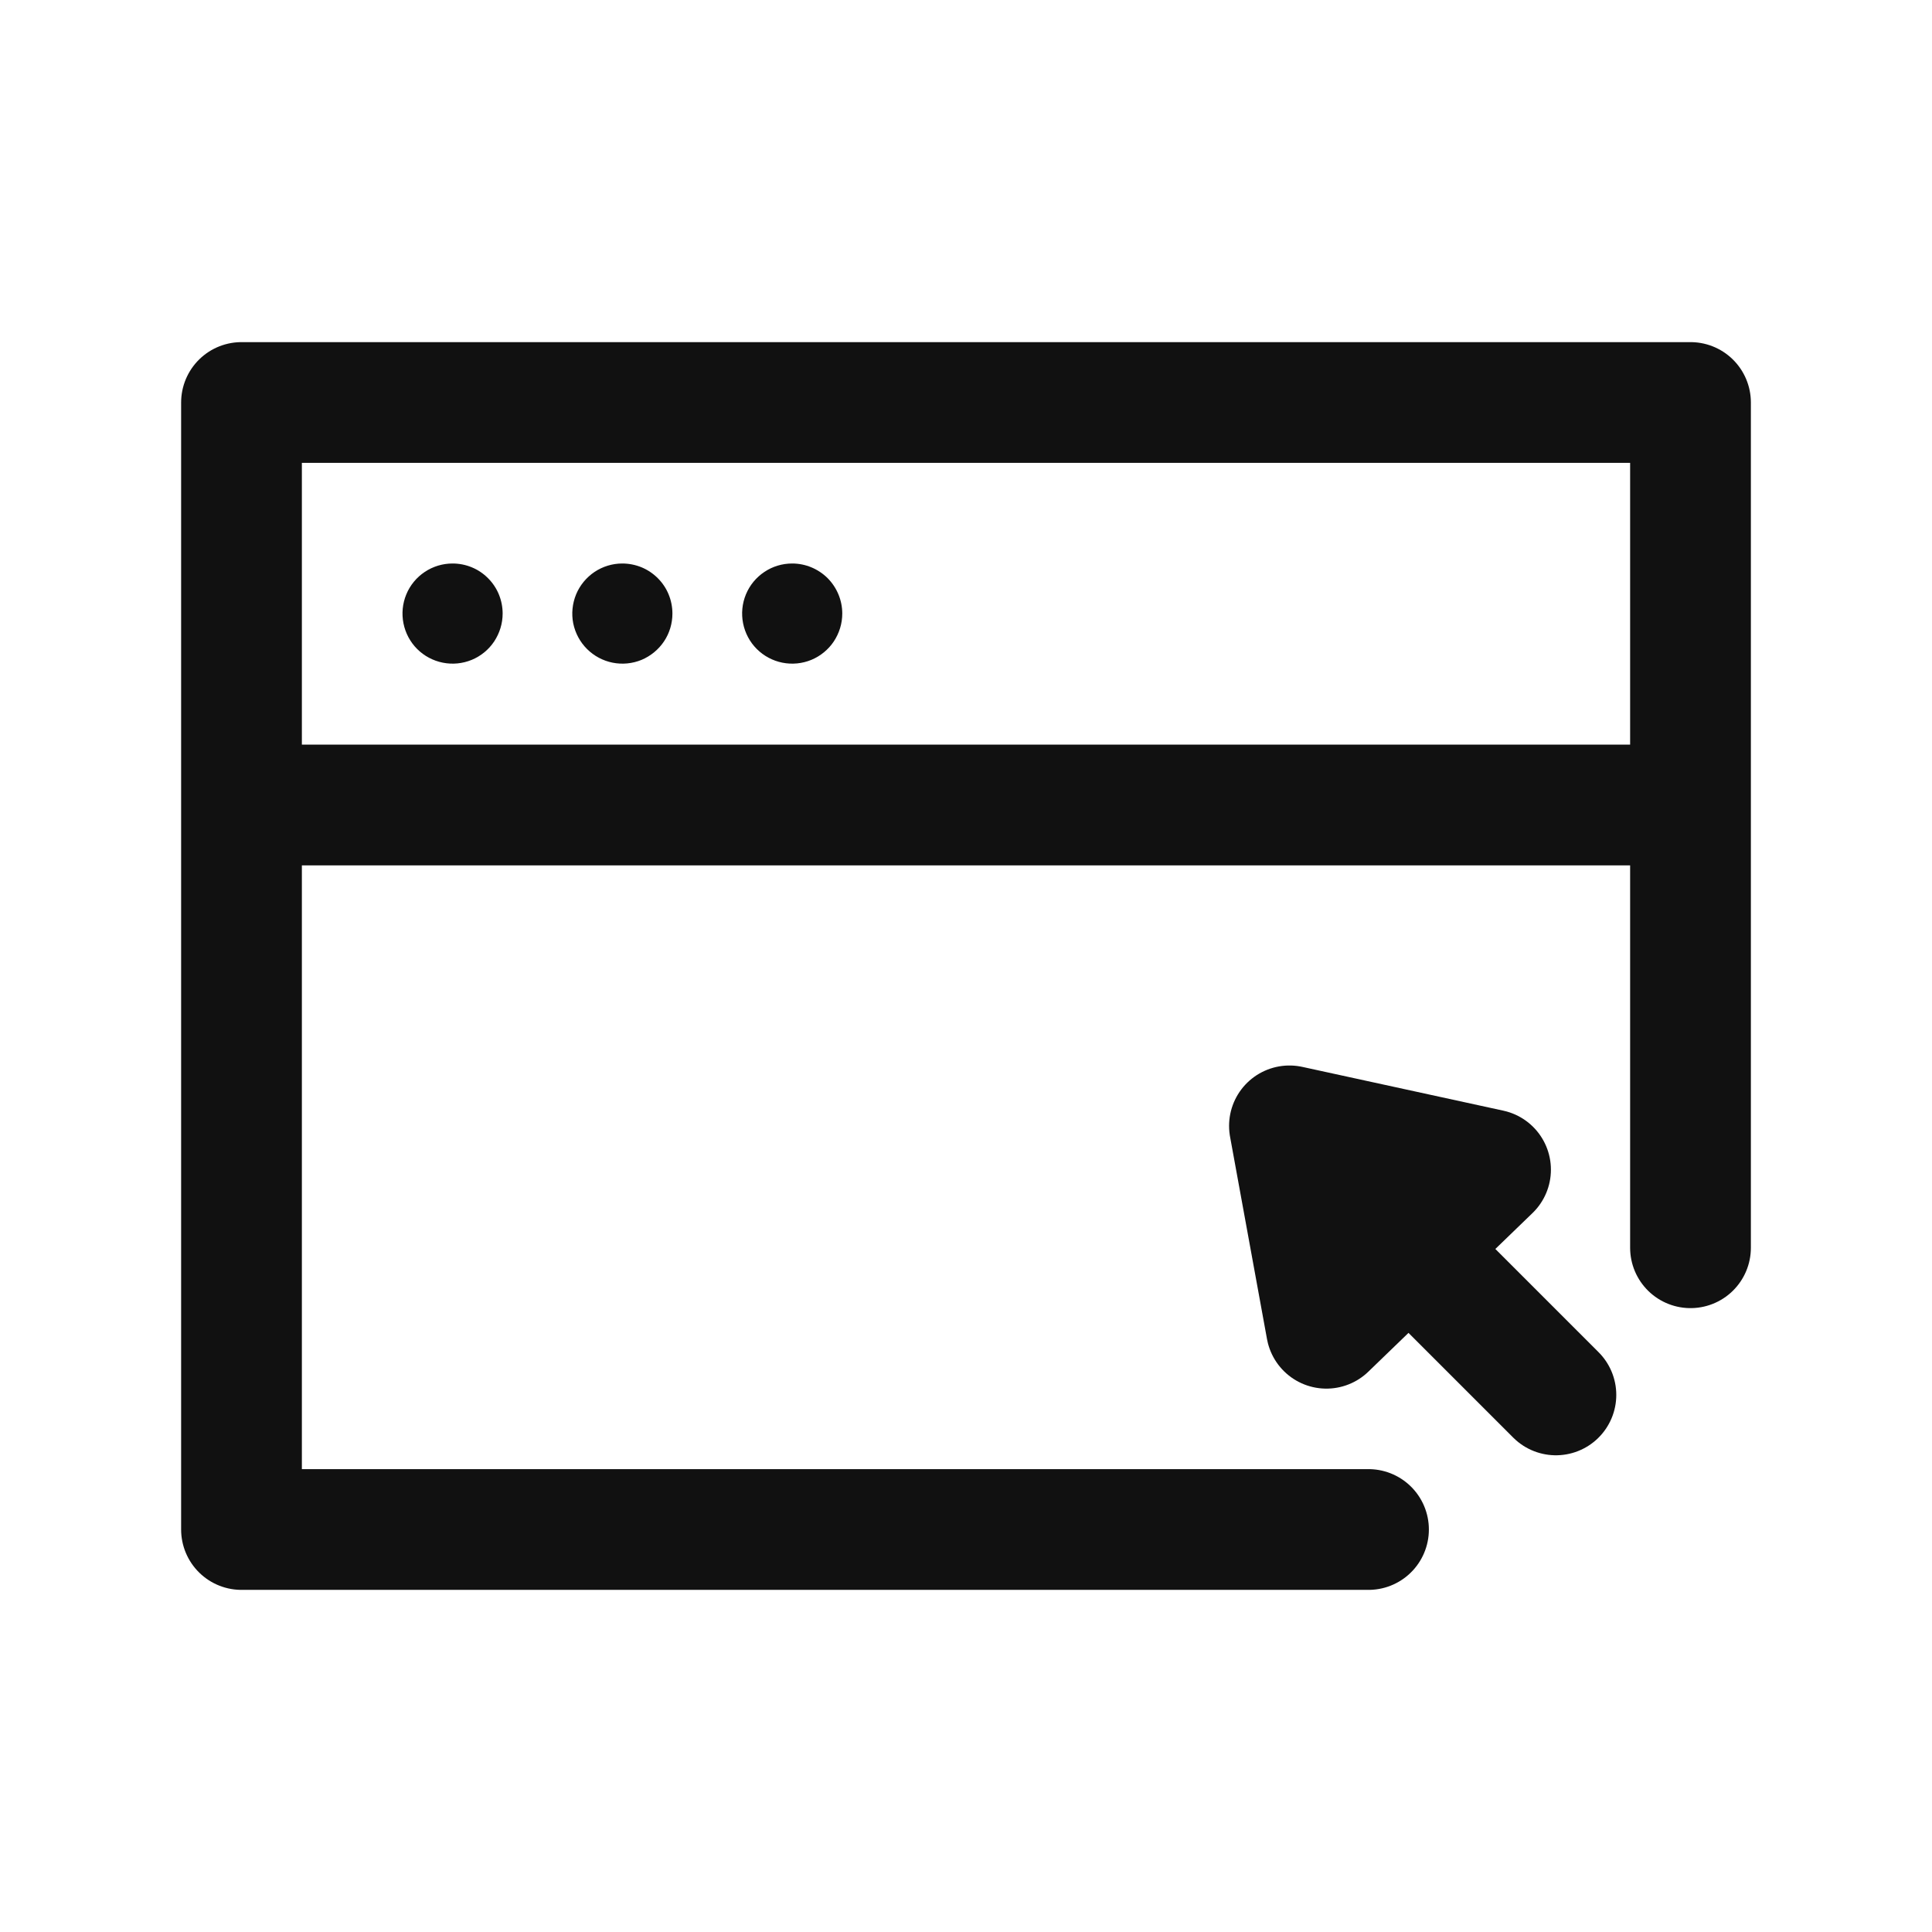
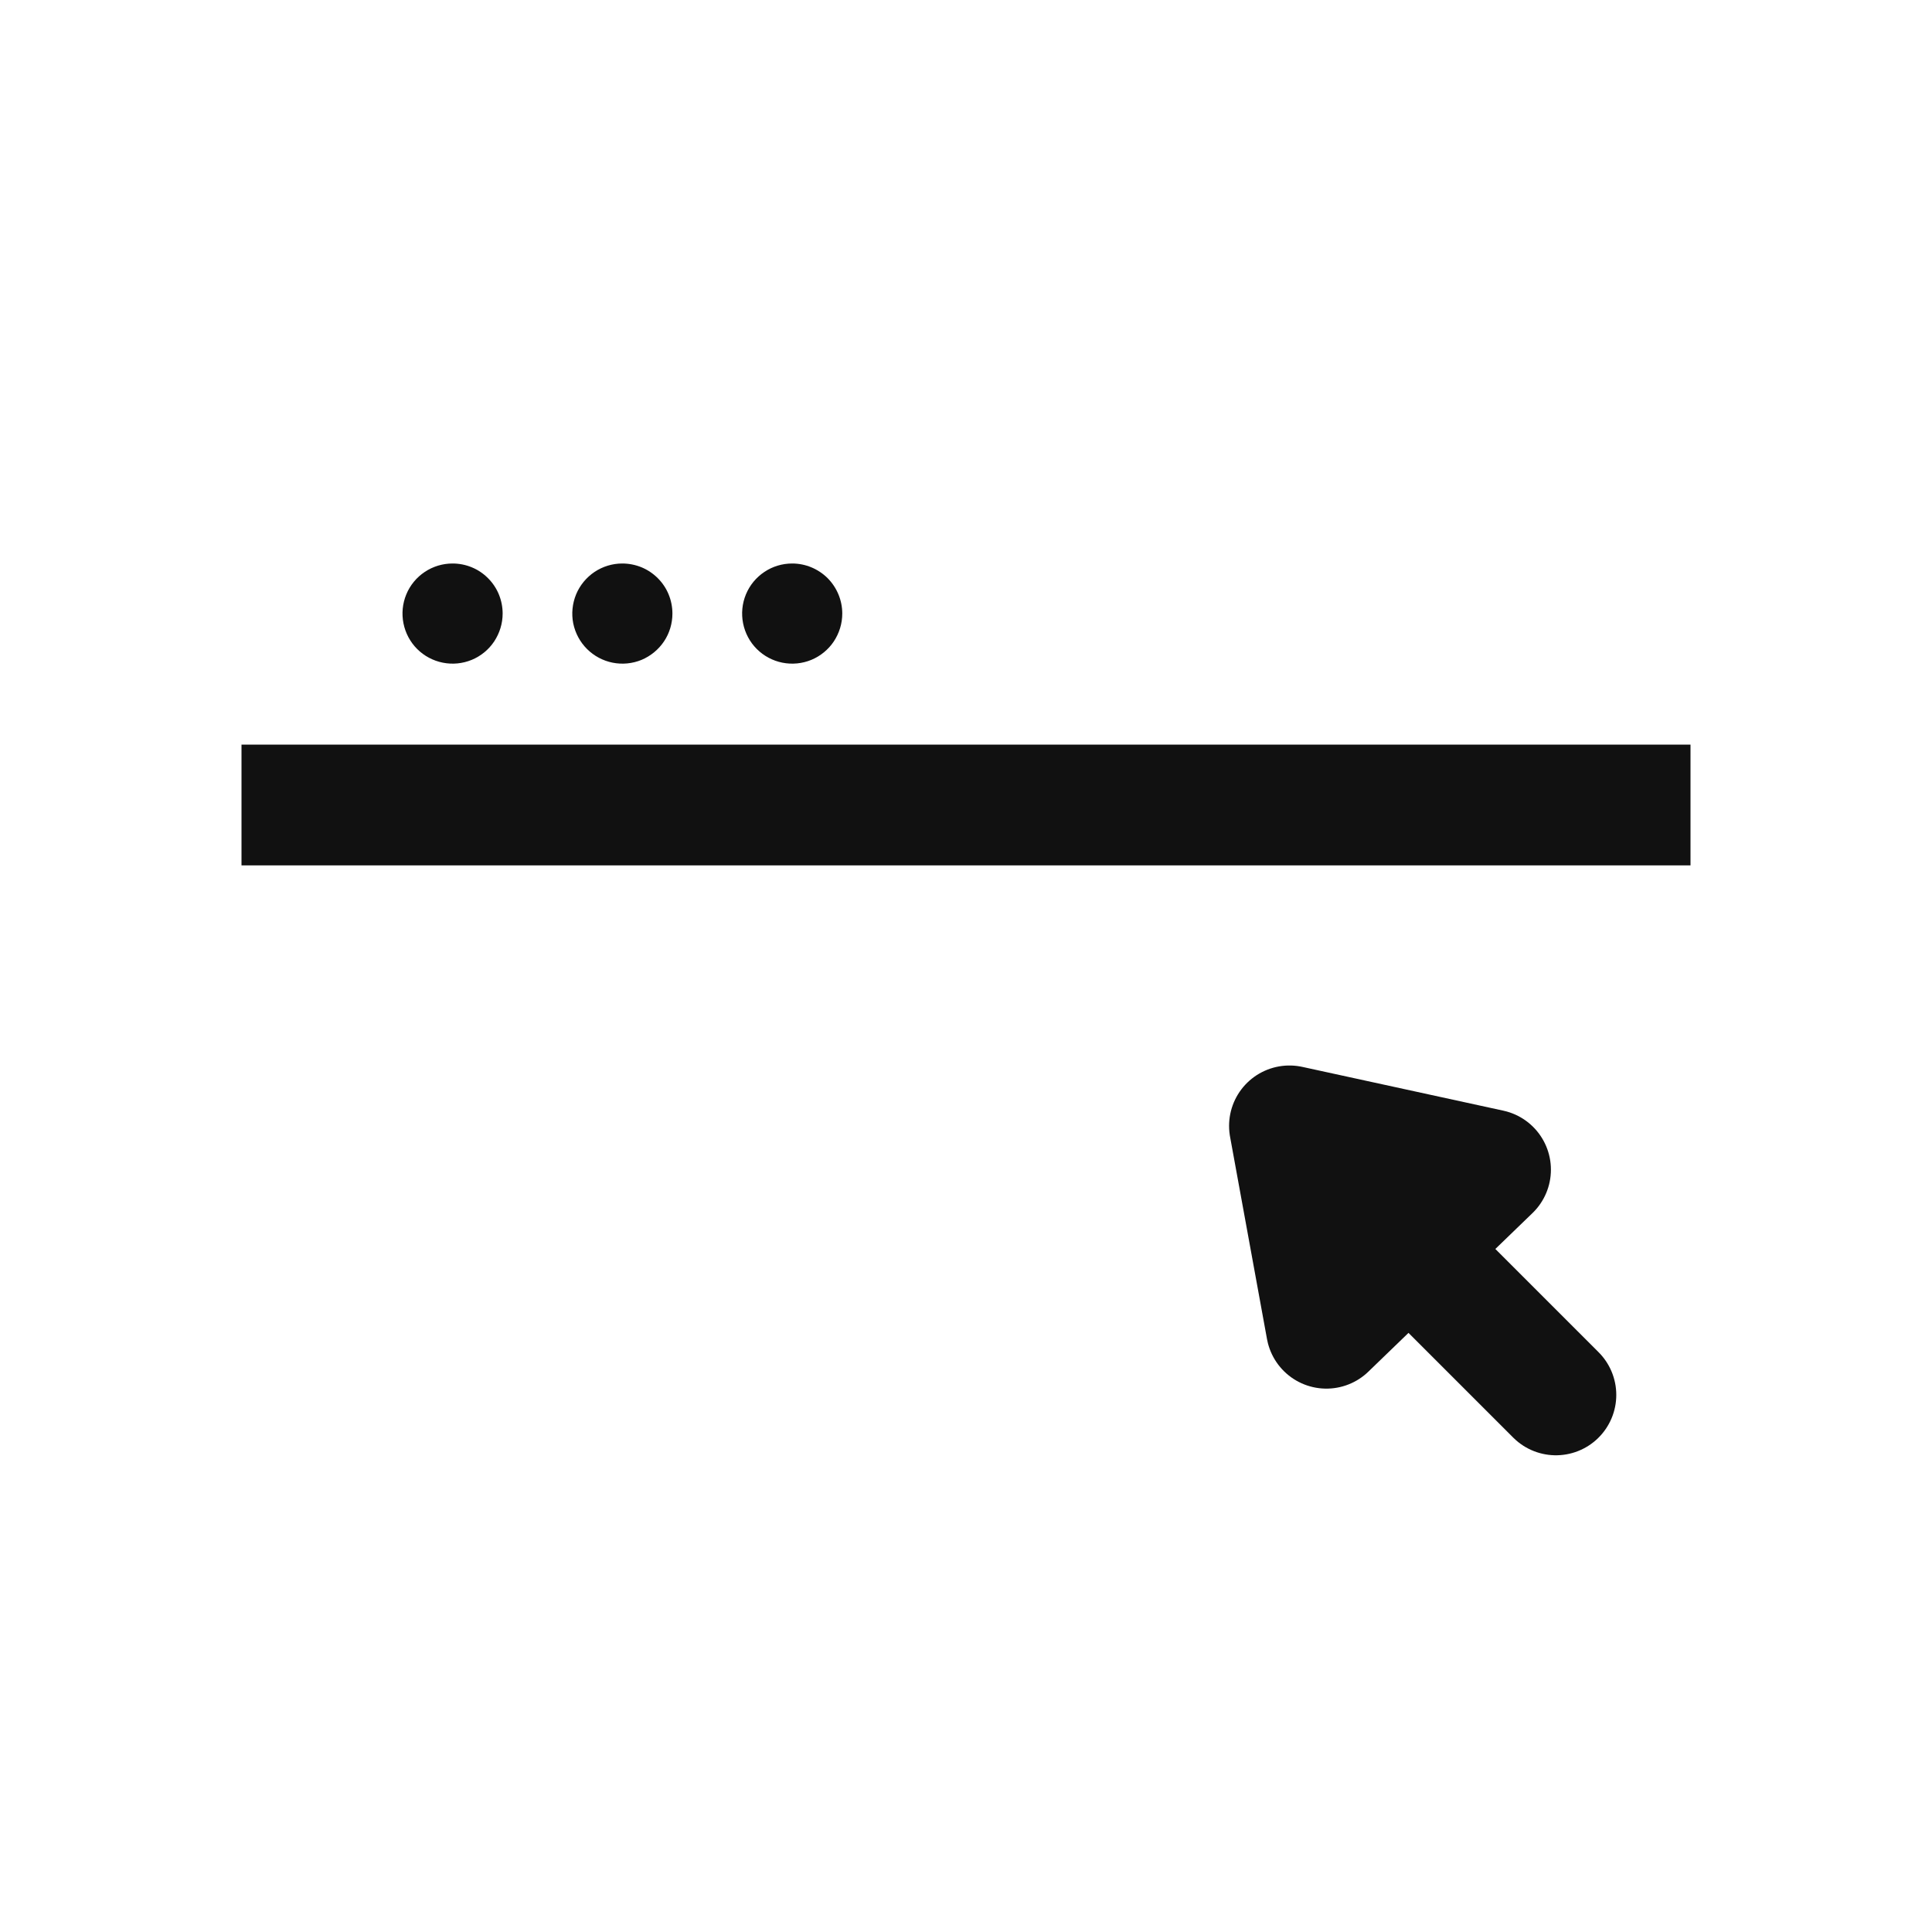
<svg xmlns="http://www.w3.org/2000/svg" width="24" height="24" viewBox="0 0 24 24" fill="none">
  <path d="M3 10L21 10" stroke="#111111" stroke-width="1.5" stroke-linejoin="round" />
  <path d="M6.244 7.622C6.244 7.745 6.207 7.865 6.139 7.968C6.071 8.07 5.974 8.15 5.86 8.197C5.746 8.244 5.621 8.256 5.501 8.232C5.38 8.208 5.269 8.149 5.182 8.062C5.095 7.975 5.036 7.864 5.012 7.743C4.988 7.623 5 7.498 5.047 7.384C5.094 7.27 5.174 7.173 5.276 7.105C5.379 7.036 5.499 7 5.622 7C5.704 7 5.785 7.016 5.86 7.047C5.936 7.078 6.004 7.124 6.062 7.182C6.12 7.24 6.166 7.308 6.197 7.384C6.228 7.459 6.244 7.54 6.244 7.622Z" fill="#111111" />
  <path d="M8.353 7.622C8.353 7.745 8.317 7.865 8.249 7.967C8.18 8.07 8.083 8.149 7.97 8.197C7.856 8.244 7.731 8.256 7.61 8.232C7.49 8.208 7.379 8.149 7.292 8.062C7.205 7.975 7.146 7.865 7.121 7.744C7.097 7.623 7.11 7.498 7.156 7.385C7.203 7.271 7.283 7.174 7.385 7.105C7.487 7.037 7.607 7 7.73 7C7.812 7 7.893 7.016 7.969 7.047C8.044 7.078 8.113 7.124 8.171 7.182C8.229 7.24 8.275 7.308 8.306 7.384C8.337 7.459 8.353 7.54 8.353 7.622Z" fill="#111111" />
  <path d="M10.463 7.622C10.463 7.745 10.426 7.865 10.358 7.968C10.29 8.07 10.192 8.15 10.079 8.197C9.965 8.244 9.84 8.256 9.719 8.232C9.599 8.208 9.488 8.149 9.401 8.062C9.314 7.975 9.255 7.864 9.231 7.743C9.207 7.623 9.219 7.498 9.266 7.384C9.313 7.27 9.393 7.173 9.495 7.105C9.597 7.036 9.718 7 9.841 7C10.006 7 10.164 7.066 10.281 7.182C10.397 7.299 10.463 7.457 10.463 7.622Z" fill="#111111" />
-   <path d="M21 15.5C21 15.5 21 9.19 21 5H3V19C8.583 19 12.218 19 17 19" stroke="#111111" stroke-width="1.5" stroke-linecap="round" stroke-linejoin="round" />
  <path d="M16.018 13.986L18.516 14.53L16.477 16.5L16.018 13.986Z" fill="#111111" stroke="#111111" stroke-width="1.5" stroke-linejoin="round" />
  <path d="M19.328 17.328L18 16" stroke="#111111" stroke-width="1.5" stroke-miterlimit="10" stroke-linecap="round" />
</svg>